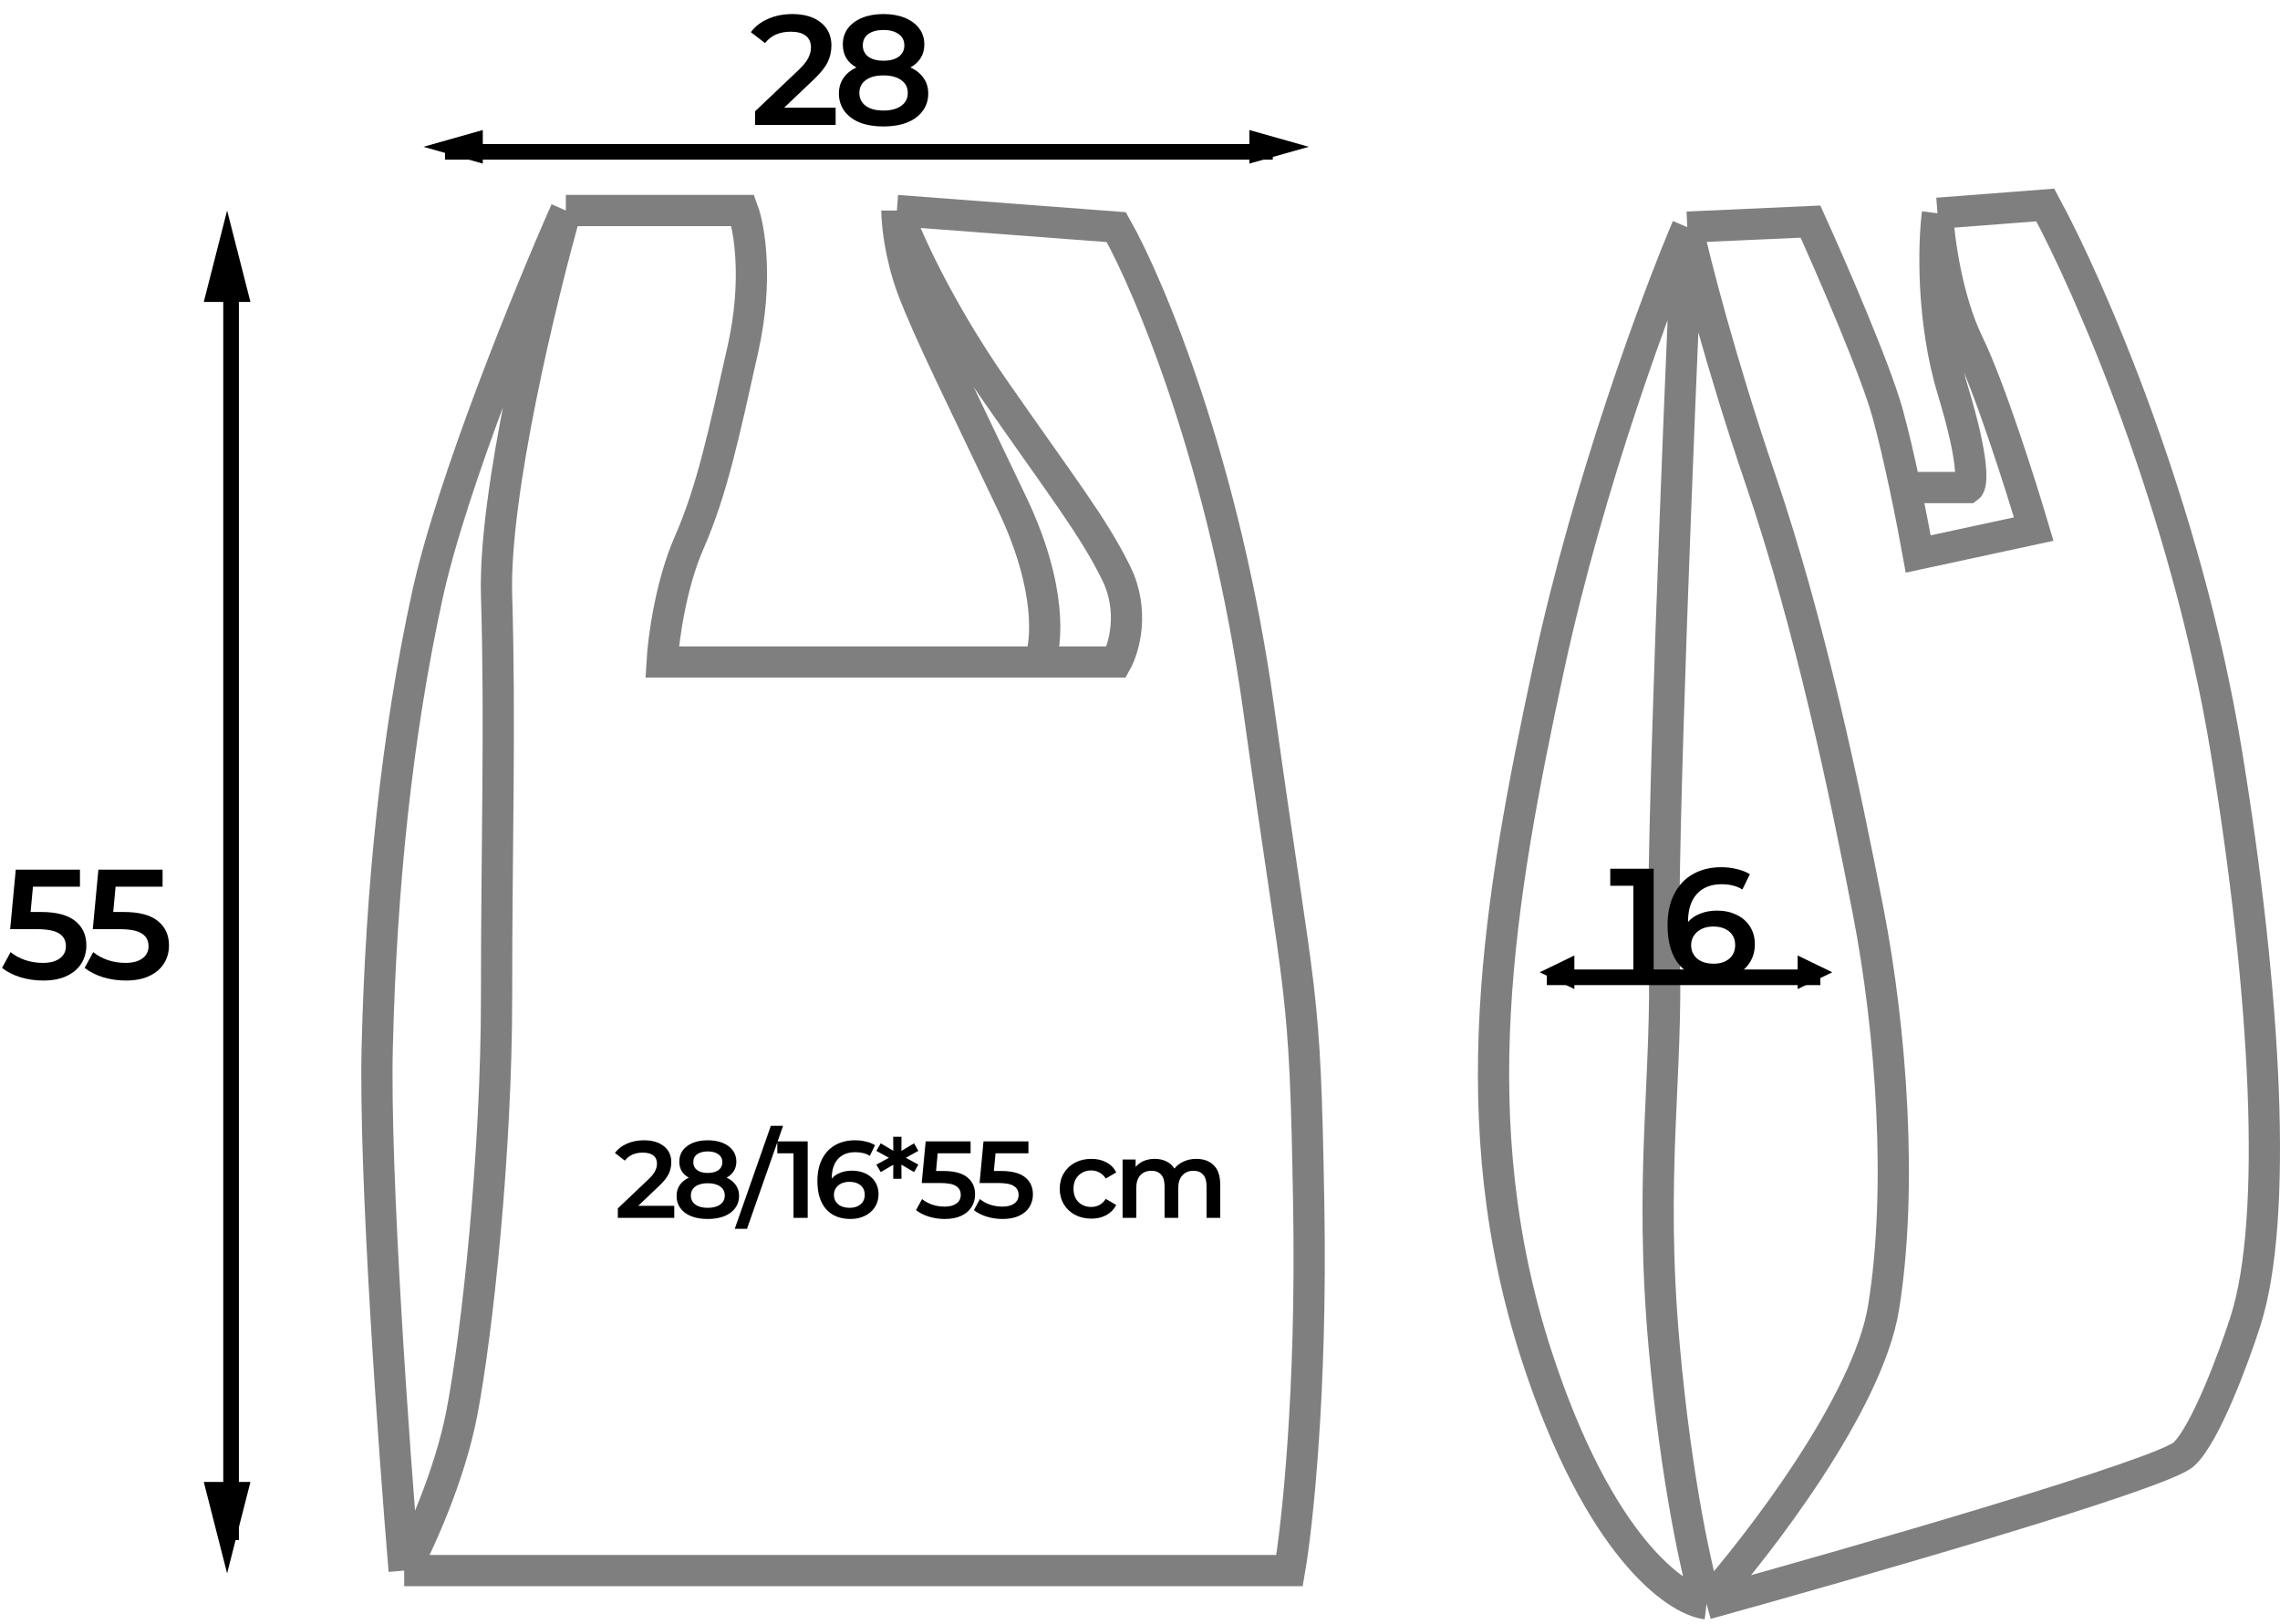
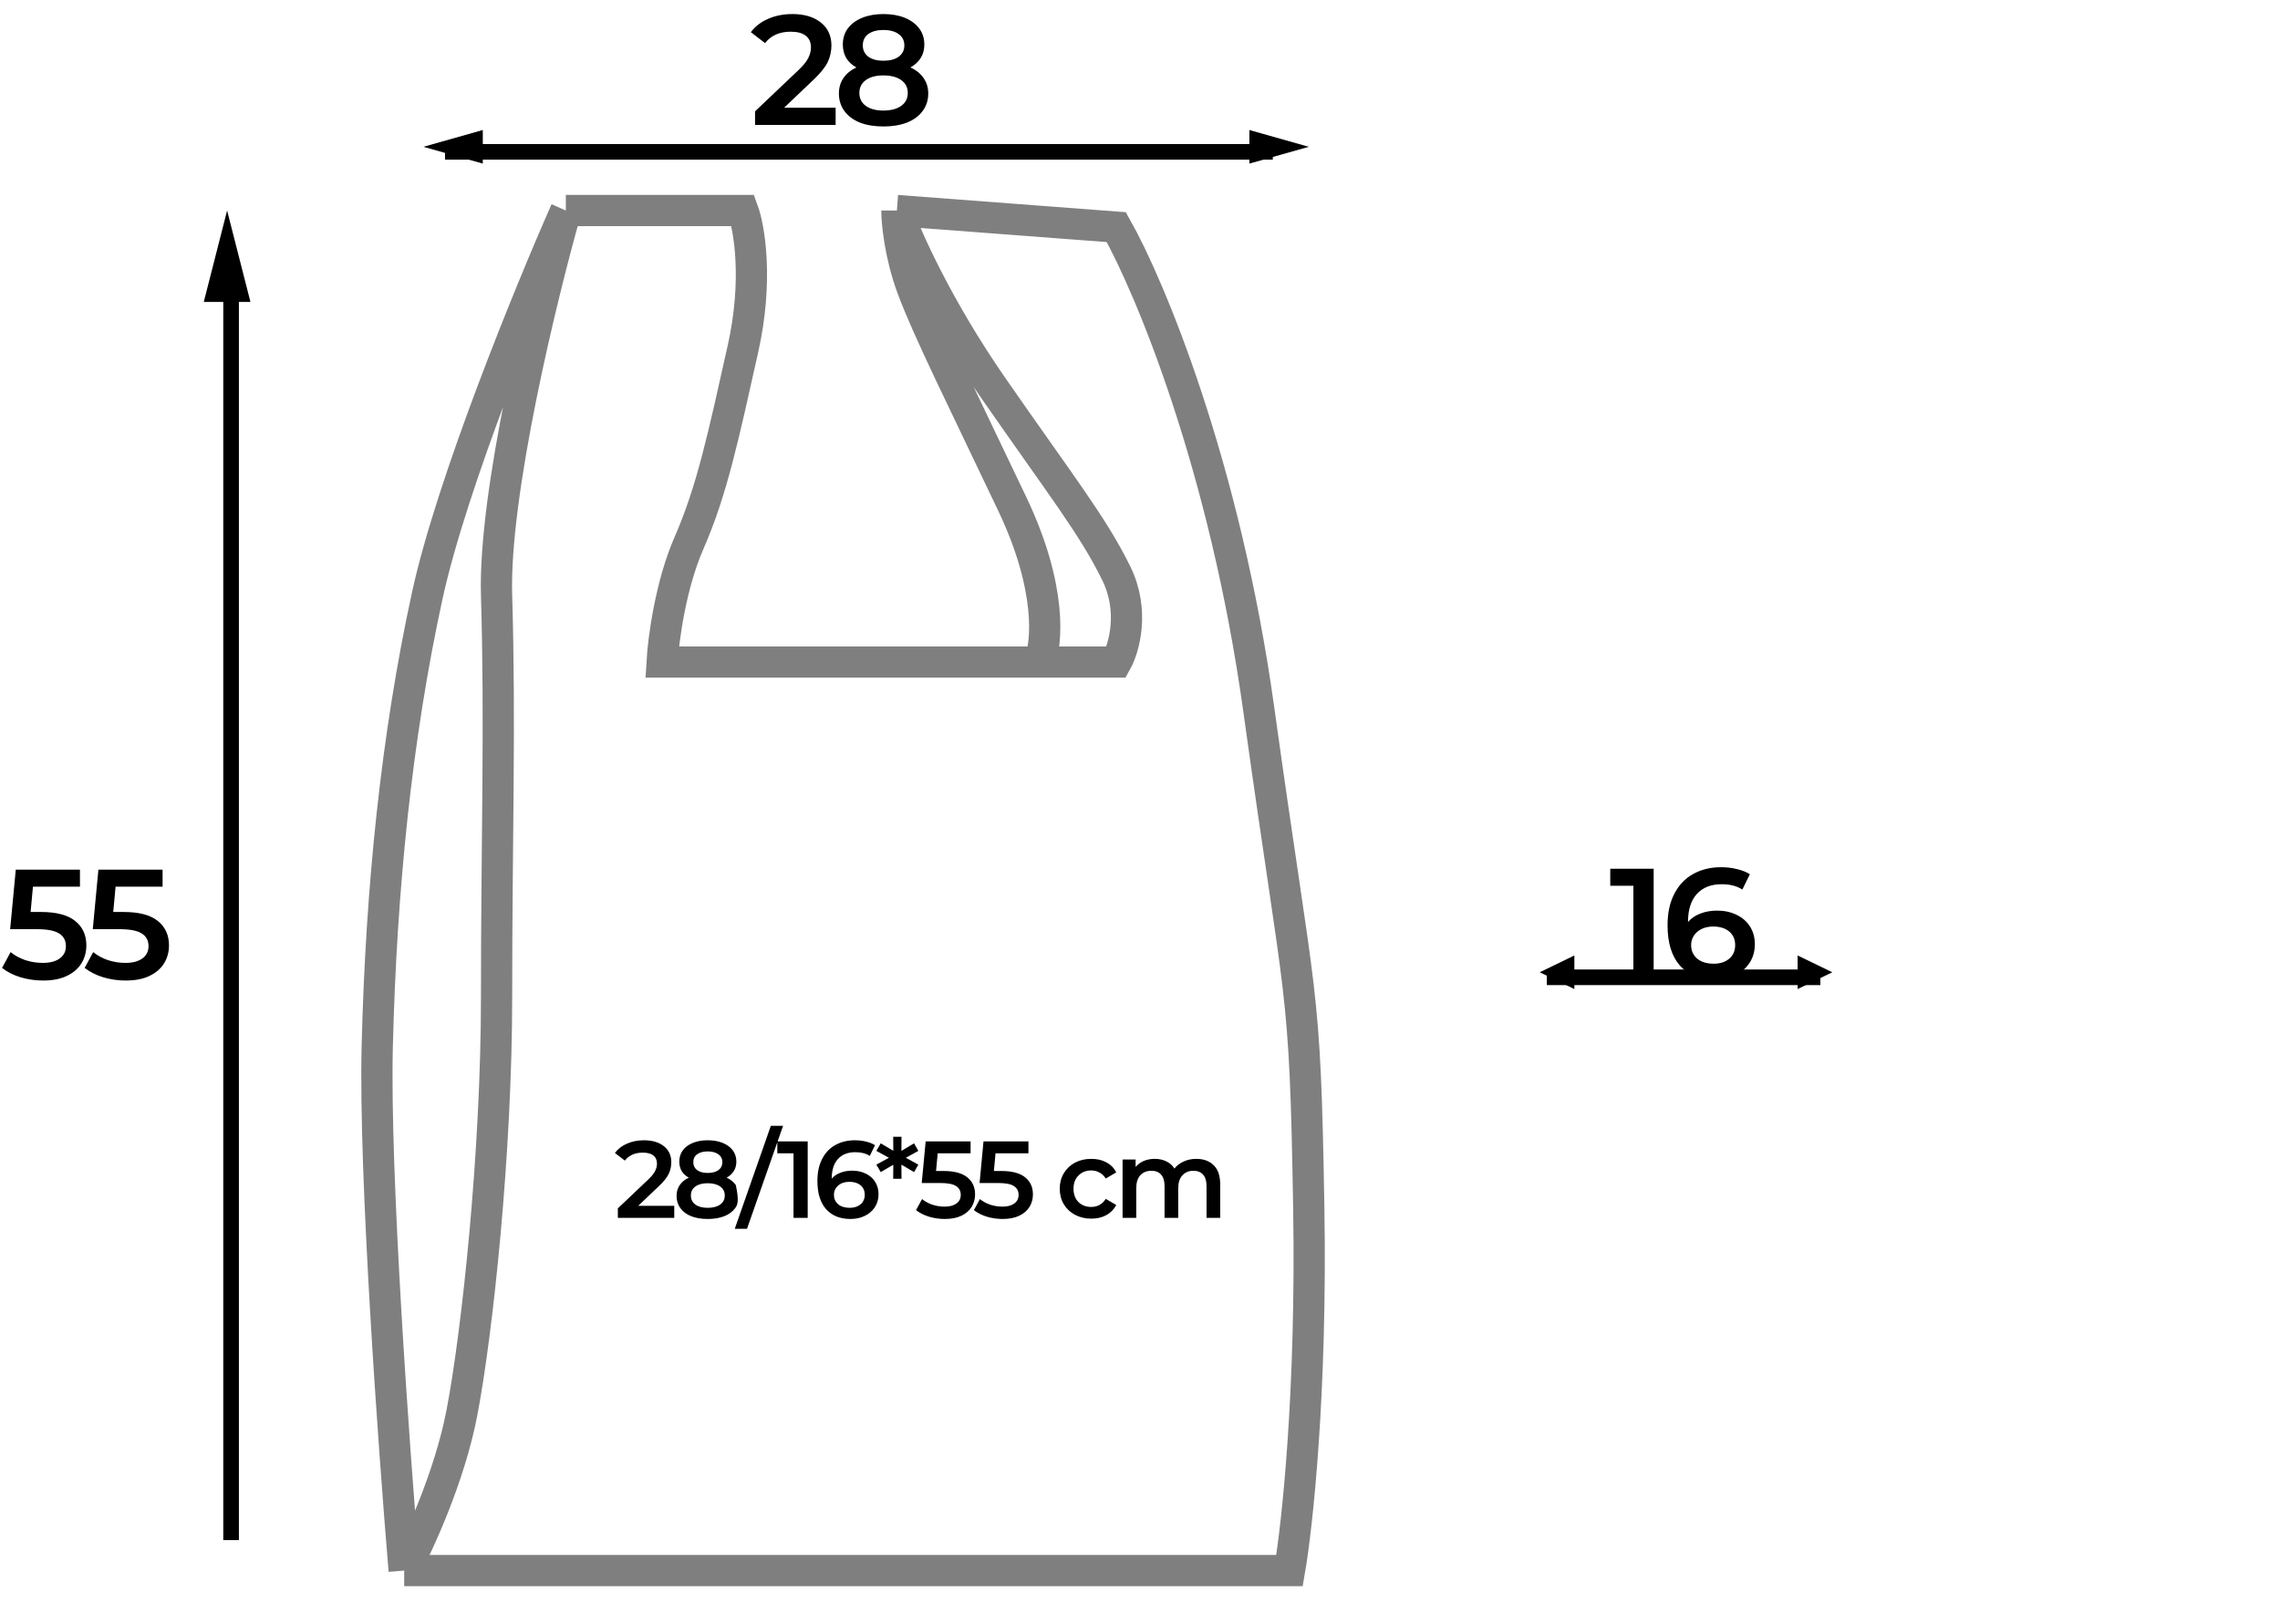
<svg xmlns="http://www.w3.org/2000/svg" width="146" height="104" viewBox="0 0 146 104" fill="none">
-   <path d="M108.045 14.547L115.933 14.193C117.247 17.09 120.074 23.595 120.863 26.434C121.248 27.822 121.65 29.577 121.998 31.224M108.045 14.547C108.538 16.795 110.165 23.169 112.728 30.691C115.933 40.094 118.151 50.738 119.63 58.367C121.109 65.995 121.849 76.108 120.616 83.736C119.63 89.839 112.646 98.934 109.278 102.718M108.045 14.547C106.155 18.983 101.735 30.833 99.171 42.755C95.967 57.657 93.502 71.85 98.432 86.929C102.376 98.993 107.306 102.482 109.278 102.718M108.045 14.547C107.47 27.439 106.369 54.783 106.566 61.028C106.813 68.834 105.58 75.22 106.566 86.22C107.355 95.019 108.702 100.885 109.278 102.718M124.067 13.66C124.149 15.257 124.659 19.16 126.039 21.998C127.419 24.837 129.408 31.105 130.229 33.885L122.835 35.481C122.667 34.545 122.361 32.944 121.998 31.224M124.067 13.66L130.969 13.128C133.762 18.273 139.99 32.465 142.554 48.077C145.117 63.689 145.891 78.059 143.786 84.623C143.047 86.929 141.223 91.861 139.842 93.138C138.462 94.416 118.891 100.057 109.278 102.718M124.067 13.66C123.82 15.553 123.673 20.473 125.053 25.014C126.433 29.556 126.285 31.046 126.039 31.224H121.998" stroke="black" stroke-opacity="0.5" stroke-width="2" />
  <path d="M57.433 13.483L71.483 14.547C73.619 18.332 78.434 29.804 80.603 45.416C83.314 64.931 83.561 62.624 83.807 77.349C84.004 89.129 83.068 97.751 82.575 100.589H25.882M57.433 13.483C57.433 14.252 57.63 16.321 58.419 18.45C59.405 21.111 61.623 25.547 64.827 32.288C67.391 37.681 67.046 41.277 66.553 42.4M57.433 13.483C58.008 15.139 60.045 19.728 63.595 24.837C68.032 31.224 70.004 33.707 71.483 36.723C72.666 39.136 71.976 41.513 71.483 42.4H66.553M25.882 100.589C25.224 92.784 23.959 75.149 24.156 67.06C24.403 56.947 25.389 47.19 27.361 38.142C28.938 30.904 33.934 18.687 36.234 13.483M25.882 100.589C26.786 98.934 28.79 94.593 29.579 90.477C30.565 85.332 31.798 73.801 31.798 63.866C31.798 53.932 32.044 46.303 31.798 38.142C31.6 31.614 34.673 18.983 36.234 13.483M36.234 13.483H47.573C47.984 14.607 48.559 17.954 47.573 22.353C46.341 27.853 45.601 31.401 44.122 34.772C42.939 37.468 42.479 40.981 42.397 42.4H66.553" stroke="black" stroke-opacity="0.5" stroke-width="2" />
-   <path d="M43.176 77.23V78H39.564V77.391L41.51 75.543C41.73 75.333 41.877 75.151 41.951 74.997C42.031 74.838 42.07 74.682 42.07 74.528C42.07 74.299 41.993 74.124 41.839 74.003C41.685 73.882 41.459 73.821 41.16 73.821C40.661 73.821 40.278 73.991 40.012 74.332L39.375 73.842C39.567 73.585 39.823 73.387 40.145 73.247C40.472 73.102 40.836 73.03 41.237 73.03C41.769 73.03 42.194 73.156 42.511 73.408C42.829 73.66 42.987 74.003 42.987 74.437C42.987 74.703 42.931 74.953 42.819 75.186C42.707 75.419 42.493 75.685 42.175 75.984L40.866 77.23H43.176ZM46.53 75.424C46.786 75.541 46.982 75.699 47.118 75.9C47.258 76.096 47.328 76.327 47.328 76.593C47.328 76.892 47.244 77.153 47.076 77.377C46.912 77.601 46.679 77.774 46.376 77.895C46.072 78.012 45.72 78.07 45.319 78.07C44.917 78.07 44.565 78.012 44.262 77.895C43.963 77.774 43.732 77.601 43.569 77.377C43.405 77.153 43.324 76.892 43.324 76.593C43.324 76.327 43.391 76.096 43.527 75.9C43.662 75.699 43.856 75.541 44.108 75.424C43.912 75.317 43.76 75.177 43.653 75.004C43.55 74.827 43.499 74.624 43.499 74.395C43.499 74.12 43.573 73.879 43.723 73.674C43.877 73.469 44.091 73.31 44.367 73.198C44.642 73.086 44.959 73.03 45.319 73.03C45.683 73.03 46.002 73.086 46.278 73.198C46.553 73.31 46.768 73.469 46.922 73.674C47.076 73.879 47.153 74.12 47.153 74.395C47.153 74.624 47.099 74.824 46.992 74.997C46.884 75.17 46.73 75.312 46.53 75.424ZM45.319 73.744C45.034 73.744 44.808 73.805 44.64 73.926C44.476 74.047 44.395 74.218 44.395 74.437C44.395 74.647 44.476 74.815 44.64 74.941C44.808 75.062 45.034 75.123 45.319 75.123C45.608 75.123 45.837 75.062 46.005 74.941C46.173 74.815 46.257 74.647 46.257 74.437C46.257 74.218 46.17 74.047 45.998 73.926C45.83 73.805 45.603 73.744 45.319 73.744ZM45.319 77.356C45.655 77.356 45.921 77.286 46.117 77.146C46.313 77.006 46.411 76.812 46.411 76.565C46.411 76.322 46.313 76.131 46.117 75.991C45.921 75.851 45.655 75.781 45.319 75.781C44.983 75.781 44.719 75.851 44.528 75.991C44.336 76.131 44.241 76.322 44.241 76.565C44.241 76.812 44.336 77.006 44.528 77.146C44.719 77.286 44.983 77.356 45.319 77.356ZM49.36 72.106H50.144L47.834 78.7H47.05L49.36 72.106ZM51.721 73.1V78H50.812V73.863H49.776V73.1H51.721ZM54.569 74.976C54.892 74.976 55.181 75.039 55.438 75.165C55.694 75.286 55.895 75.461 56.039 75.69C56.184 75.919 56.257 76.182 56.257 76.481C56.257 76.798 56.177 77.078 56.019 77.321C55.86 77.559 55.645 77.743 55.374 77.874C55.104 78.005 54.8 78.07 54.465 78.07C53.792 78.07 53.27 77.86 52.897 77.44C52.528 77.02 52.343 76.418 52.343 75.634C52.343 75.083 52.444 74.614 52.645 74.227C52.845 73.835 53.125 73.539 53.484 73.338C53.849 73.133 54.269 73.03 54.745 73.03C54.996 73.03 55.232 73.058 55.452 73.114C55.675 73.165 55.869 73.242 56.032 73.345L55.697 74.031C55.454 73.872 55.144 73.793 54.766 73.793C54.294 73.793 53.925 73.938 53.66 74.227C53.394 74.516 53.261 74.934 53.261 75.48V75.487C53.405 75.319 53.59 75.193 53.813 75.109C54.038 75.02 54.289 74.976 54.569 74.976ZM54.416 77.356C54.7 77.356 54.931 77.281 55.108 77.132C55.286 76.978 55.374 76.775 55.374 76.523C55.374 76.266 55.286 76.063 55.108 75.914C54.931 75.765 54.693 75.69 54.395 75.69C54.1 75.69 53.86 75.769 53.673 75.928C53.492 76.087 53.401 76.287 53.401 76.53C53.401 76.768 53.489 76.966 53.666 77.125C53.849 77.279 54.098 77.356 54.416 77.356ZM58.008 74.15L58.806 74.591L58.533 75.067L57.721 74.591L57.728 75.494H57.196L57.203 74.598L56.398 75.067L56.118 74.591L56.923 74.15L56.118 73.709L56.398 73.226L57.203 73.702L57.196 72.806H57.728L57.721 73.709L58.533 73.226L58.806 73.709L58.008 74.15ZM60.409 74.997C61.1 74.997 61.611 75.132 61.942 75.403C62.273 75.669 62.439 76.033 62.439 76.495C62.439 76.789 62.367 77.055 62.222 77.293C62.077 77.531 61.86 77.72 61.571 77.86C61.282 78 60.925 78.07 60.5 78.07C60.15 78.07 59.812 78.021 59.485 77.923C59.158 77.82 58.883 77.68 58.659 77.503L59.044 76.796C59.226 76.945 59.443 77.064 59.695 77.153C59.952 77.237 60.215 77.279 60.486 77.279C60.808 77.279 61.06 77.214 61.242 77.083C61.429 76.948 61.522 76.763 61.522 76.53C61.522 76.278 61.422 76.089 61.221 75.963C61.025 75.832 60.687 75.767 60.206 75.767H59.023L59.275 73.1H62.152V73.863H60.045L59.94 74.997H60.409ZM64.113 74.997C64.803 74.997 65.314 75.132 65.646 75.403C65.977 75.669 66.143 76.033 66.143 76.495C66.143 76.789 66.07 77.055 65.926 77.293C65.781 77.531 65.564 77.72 65.275 77.86C64.985 78 64.628 78.07 64.204 78.07C63.854 78.07 63.515 78.021 63.189 77.923C62.862 77.82 62.587 77.68 62.363 77.503L62.748 76.796C62.93 76.945 63.147 77.064 63.399 77.153C63.655 77.237 63.919 77.279 64.19 77.279C64.512 77.279 64.764 77.214 64.946 77.083C65.132 76.948 65.226 76.763 65.226 76.53C65.226 76.278 65.125 76.089 64.925 75.963C64.729 75.832 64.39 75.767 63.91 75.767H62.727L62.979 73.1H65.856V73.863H63.749L63.644 74.997H64.113ZM69.883 78.049C69.496 78.049 69.148 77.967 68.84 77.804C68.532 77.641 68.292 77.414 68.119 77.125C67.947 76.831 67.86 76.5 67.86 76.131C67.86 75.762 67.947 75.433 68.119 75.144C68.292 74.855 68.53 74.628 68.833 74.465C69.141 74.302 69.491 74.22 69.883 74.22C70.252 74.22 70.574 74.295 70.849 74.444C71.129 74.593 71.339 74.808 71.479 75.088L70.807 75.48C70.7 75.307 70.564 75.179 70.401 75.095C70.243 75.006 70.067 74.962 69.876 74.962C69.549 74.962 69.279 75.069 69.064 75.284C68.85 75.494 68.742 75.776 68.742 76.131C68.742 76.486 68.847 76.77 69.057 76.985C69.272 77.195 69.545 77.3 69.876 77.3C70.067 77.3 70.243 77.258 70.401 77.174C70.564 77.085 70.7 76.955 70.807 76.782L71.479 77.174C71.335 77.454 71.122 77.671 70.842 77.825C70.567 77.974 70.247 78.049 69.883 78.049ZM76.603 74.22C77.075 74.22 77.448 74.358 77.724 74.633C77.999 74.904 78.136 75.312 78.136 75.858V78H77.261V75.97C77.261 75.643 77.189 75.398 77.044 75.235C76.9 75.067 76.692 74.983 76.421 74.983C76.127 74.983 75.892 75.081 75.715 75.277C75.537 75.468 75.448 75.744 75.448 76.103V78H74.573V75.97C74.573 75.643 74.501 75.398 74.356 75.235C74.212 75.067 74.004 74.983 73.734 74.983C73.435 74.983 73.197 75.079 73.019 75.27C72.847 75.461 72.76 75.739 72.76 76.103V78H71.885V74.262H72.719V74.738C72.859 74.57 73.034 74.442 73.243 74.353C73.454 74.264 73.687 74.22 73.944 74.22C74.224 74.22 74.471 74.274 74.686 74.381C74.905 74.484 75.078 74.638 75.204 74.843C75.358 74.647 75.556 74.495 75.799 74.388C76.041 74.276 76.309 74.22 76.603 74.22Z" fill="black" />
+   <path d="M43.176 77.23V78H39.564V77.391L41.51 75.543C41.73 75.333 41.877 75.151 41.951 74.997C42.031 74.838 42.07 74.682 42.07 74.528C42.07 74.299 41.993 74.124 41.839 74.003C41.685 73.882 41.459 73.821 41.16 73.821C40.661 73.821 40.278 73.991 40.012 74.332L39.375 73.842C39.567 73.585 39.823 73.387 40.145 73.247C40.472 73.102 40.836 73.03 41.237 73.03C41.769 73.03 42.194 73.156 42.511 73.408C42.829 73.66 42.987 74.003 42.987 74.437C42.987 74.703 42.931 74.953 42.819 75.186C42.707 75.419 42.493 75.685 42.175 75.984L40.866 77.23H43.176ZM46.53 75.424C46.786 75.541 46.982 75.699 47.118 75.9C47.328 76.892 47.244 77.153 47.076 77.377C46.912 77.601 46.679 77.774 46.376 77.895C46.072 78.012 45.72 78.07 45.319 78.07C44.917 78.07 44.565 78.012 44.262 77.895C43.963 77.774 43.732 77.601 43.569 77.377C43.405 77.153 43.324 76.892 43.324 76.593C43.324 76.327 43.391 76.096 43.527 75.9C43.662 75.699 43.856 75.541 44.108 75.424C43.912 75.317 43.76 75.177 43.653 75.004C43.55 74.827 43.499 74.624 43.499 74.395C43.499 74.12 43.573 73.879 43.723 73.674C43.877 73.469 44.091 73.31 44.367 73.198C44.642 73.086 44.959 73.03 45.319 73.03C45.683 73.03 46.002 73.086 46.278 73.198C46.553 73.31 46.768 73.469 46.922 73.674C47.076 73.879 47.153 74.12 47.153 74.395C47.153 74.624 47.099 74.824 46.992 74.997C46.884 75.17 46.73 75.312 46.53 75.424ZM45.319 73.744C45.034 73.744 44.808 73.805 44.64 73.926C44.476 74.047 44.395 74.218 44.395 74.437C44.395 74.647 44.476 74.815 44.64 74.941C44.808 75.062 45.034 75.123 45.319 75.123C45.608 75.123 45.837 75.062 46.005 74.941C46.173 74.815 46.257 74.647 46.257 74.437C46.257 74.218 46.17 74.047 45.998 73.926C45.83 73.805 45.603 73.744 45.319 73.744ZM45.319 77.356C45.655 77.356 45.921 77.286 46.117 77.146C46.313 77.006 46.411 76.812 46.411 76.565C46.411 76.322 46.313 76.131 46.117 75.991C45.921 75.851 45.655 75.781 45.319 75.781C44.983 75.781 44.719 75.851 44.528 75.991C44.336 76.131 44.241 76.322 44.241 76.565C44.241 76.812 44.336 77.006 44.528 77.146C44.719 77.286 44.983 77.356 45.319 77.356ZM49.36 72.106H50.144L47.834 78.7H47.05L49.36 72.106ZM51.721 73.1V78H50.812V73.863H49.776V73.1H51.721ZM54.569 74.976C54.892 74.976 55.181 75.039 55.438 75.165C55.694 75.286 55.895 75.461 56.039 75.69C56.184 75.919 56.257 76.182 56.257 76.481C56.257 76.798 56.177 77.078 56.019 77.321C55.86 77.559 55.645 77.743 55.374 77.874C55.104 78.005 54.8 78.07 54.465 78.07C53.792 78.07 53.27 77.86 52.897 77.44C52.528 77.02 52.343 76.418 52.343 75.634C52.343 75.083 52.444 74.614 52.645 74.227C52.845 73.835 53.125 73.539 53.484 73.338C53.849 73.133 54.269 73.03 54.745 73.03C54.996 73.03 55.232 73.058 55.452 73.114C55.675 73.165 55.869 73.242 56.032 73.345L55.697 74.031C55.454 73.872 55.144 73.793 54.766 73.793C54.294 73.793 53.925 73.938 53.66 74.227C53.394 74.516 53.261 74.934 53.261 75.48V75.487C53.405 75.319 53.59 75.193 53.813 75.109C54.038 75.02 54.289 74.976 54.569 74.976ZM54.416 77.356C54.7 77.356 54.931 77.281 55.108 77.132C55.286 76.978 55.374 76.775 55.374 76.523C55.374 76.266 55.286 76.063 55.108 75.914C54.931 75.765 54.693 75.69 54.395 75.69C54.1 75.69 53.86 75.769 53.673 75.928C53.492 76.087 53.401 76.287 53.401 76.53C53.401 76.768 53.489 76.966 53.666 77.125C53.849 77.279 54.098 77.356 54.416 77.356ZM58.008 74.15L58.806 74.591L58.533 75.067L57.721 74.591L57.728 75.494H57.196L57.203 74.598L56.398 75.067L56.118 74.591L56.923 74.15L56.118 73.709L56.398 73.226L57.203 73.702L57.196 72.806H57.728L57.721 73.709L58.533 73.226L58.806 73.709L58.008 74.15ZM60.409 74.997C61.1 74.997 61.611 75.132 61.942 75.403C62.273 75.669 62.439 76.033 62.439 76.495C62.439 76.789 62.367 77.055 62.222 77.293C62.077 77.531 61.86 77.72 61.571 77.86C61.282 78 60.925 78.07 60.5 78.07C60.15 78.07 59.812 78.021 59.485 77.923C59.158 77.82 58.883 77.68 58.659 77.503L59.044 76.796C59.226 76.945 59.443 77.064 59.695 77.153C59.952 77.237 60.215 77.279 60.486 77.279C60.808 77.279 61.06 77.214 61.242 77.083C61.429 76.948 61.522 76.763 61.522 76.53C61.522 76.278 61.422 76.089 61.221 75.963C61.025 75.832 60.687 75.767 60.206 75.767H59.023L59.275 73.1H62.152V73.863H60.045L59.94 74.997H60.409ZM64.113 74.997C64.803 74.997 65.314 75.132 65.646 75.403C65.977 75.669 66.143 76.033 66.143 76.495C66.143 76.789 66.07 77.055 65.926 77.293C65.781 77.531 65.564 77.72 65.275 77.86C64.985 78 64.628 78.07 64.204 78.07C63.854 78.07 63.515 78.021 63.189 77.923C62.862 77.82 62.587 77.68 62.363 77.503L62.748 76.796C62.93 76.945 63.147 77.064 63.399 77.153C63.655 77.237 63.919 77.279 64.19 77.279C64.512 77.279 64.764 77.214 64.946 77.083C65.132 76.948 65.226 76.763 65.226 76.53C65.226 76.278 65.125 76.089 64.925 75.963C64.729 75.832 64.39 75.767 63.91 75.767H62.727L62.979 73.1H65.856V73.863H63.749L63.644 74.997H64.113ZM69.883 78.049C69.496 78.049 69.148 77.967 68.84 77.804C68.532 77.641 68.292 77.414 68.119 77.125C67.947 76.831 67.86 76.5 67.86 76.131C67.86 75.762 67.947 75.433 68.119 75.144C68.292 74.855 68.53 74.628 68.833 74.465C69.141 74.302 69.491 74.22 69.883 74.22C70.252 74.22 70.574 74.295 70.849 74.444C71.129 74.593 71.339 74.808 71.479 75.088L70.807 75.48C70.7 75.307 70.564 75.179 70.401 75.095C70.243 75.006 70.067 74.962 69.876 74.962C69.549 74.962 69.279 75.069 69.064 75.284C68.85 75.494 68.742 75.776 68.742 76.131C68.742 76.486 68.847 76.77 69.057 76.985C69.272 77.195 69.545 77.3 69.876 77.3C70.067 77.3 70.243 77.258 70.401 77.174C70.564 77.085 70.7 76.955 70.807 76.782L71.479 77.174C71.335 77.454 71.122 77.671 70.842 77.825C70.567 77.974 70.247 78.049 69.883 78.049ZM76.603 74.22C77.075 74.22 77.448 74.358 77.724 74.633C77.999 74.904 78.136 75.312 78.136 75.858V78H77.261V75.97C77.261 75.643 77.189 75.398 77.044 75.235C76.9 75.067 76.692 74.983 76.421 74.983C76.127 74.983 75.892 75.081 75.715 75.277C75.537 75.468 75.448 75.744 75.448 76.103V78H74.573V75.97C74.573 75.643 74.501 75.398 74.356 75.235C74.212 75.067 74.004 74.983 73.734 74.983C73.435 74.983 73.197 75.079 73.019 75.27C72.847 75.461 72.76 75.739 72.76 76.103V78H71.885V74.262H72.719V74.738C72.859 74.57 73.034 74.442 73.243 74.353C73.454 74.264 73.687 74.22 73.944 74.22C74.224 74.22 74.471 74.274 74.686 74.381C74.905 74.484 75.078 74.638 75.204 74.843C75.358 74.647 75.556 74.495 75.799 74.388C76.041 74.276 76.309 74.22 76.603 74.22Z" fill="black" />
  <path d="M2.63 58.409C3.617 58.409 4.347 58.603 4.82 58.989C5.293 59.369 5.53 59.889 5.53 60.549C5.53 60.969 5.427 61.349 5.22 61.689C5.013 62.029 4.703 62.299 4.29 62.499C3.877 62.699 3.367 62.799 2.76 62.799C2.26 62.799 1.777 62.729 1.31 62.589C0.843 62.443 0.45 62.243 0.13 61.989L0.68 60.979C0.94 61.193 1.25 61.363 1.61 61.489C1.977 61.609 2.353 61.669 2.74 61.669C3.2 61.669 3.56 61.576 3.82 61.389C4.087 61.196 4.22 60.933 4.22 60.599C4.22 60.239 4.077 59.969 3.79 59.789C3.51 59.603 3.027 59.509 2.34 59.509H0.65L1.01 55.699H5.12V56.789H2.11L1.96 58.409H2.63ZM7.921 58.409C8.908 58.409 9.638 58.603 10.111 58.989C10.584 59.369 10.821 59.889 10.821 60.549C10.821 60.969 10.718 61.349 10.511 61.689C10.304 62.029 9.994 62.299 9.581 62.499C9.168 62.699 8.658 62.799 8.051 62.799C7.551 62.799 7.068 62.729 6.601 62.589C6.134 62.443 5.741 62.243 5.421 61.989L5.971 60.979C6.231 61.193 6.541 61.363 6.901 61.489C7.268 61.609 7.644 61.669 8.031 61.669C8.491 61.669 8.851 61.576 9.111 61.389C9.378 61.196 9.511 60.933 9.511 60.599C9.511 60.239 9.368 59.969 9.081 59.789C8.801 59.603 8.318 59.509 7.631 59.509H5.941L6.301 55.699H10.411V56.789H7.401L7.251 58.409H7.921Z" fill="black" />
  <path d="M53.51 6.9V8H48.35V7.13L51.13 4.49C51.443 4.19 51.653 3.93 51.76 3.71C51.873 3.483 51.93 3.26 51.93 3.04C51.93 2.713 51.82 2.463 51.6 2.29C51.38 2.117 51.057 2.03 50.63 2.03C49.917 2.03 49.37 2.273 48.99 2.76L48.08 2.06C48.353 1.693 48.72 1.41 49.18 1.21C49.647 1.003 50.167 0.9 50.74 0.9C51.5 0.9 52.107 1.08 52.56 1.44C53.013 1.8 53.24 2.29 53.24 2.91C53.24 3.29 53.16 3.647 53 3.98C52.84 4.313 52.533 4.693 52.08 5.12L50.21 6.9H53.51ZM58.3 4.32C58.667 4.487 58.947 4.713 59.14 5C59.34 5.28 59.44 5.61 59.44 5.99C59.44 6.417 59.32 6.79 59.08 7.11C58.847 7.43 58.514 7.677 58.08 7.85C57.647 8.017 57.144 8.1 56.57 8.1C55.997 8.1 55.494 8.017 55.06 7.85C54.634 7.677 54.304 7.43 54.07 7.11C53.837 6.79 53.72 6.417 53.72 5.99C53.72 5.61 53.817 5.28 54.01 5C54.204 4.713 54.48 4.487 54.84 4.32C54.56 4.167 54.344 3.967 54.19 3.72C54.044 3.467 53.97 3.177 53.97 2.85C53.97 2.457 54.077 2.113 54.29 1.82C54.51 1.527 54.817 1.3 55.21 1.14C55.604 0.98 56.057 0.9 56.57 0.9C57.09 0.9 57.547 0.98 57.94 1.14C58.334 1.3 58.64 1.527 58.86 1.82C59.08 2.113 59.19 2.457 59.19 2.85C59.19 3.177 59.114 3.463 58.96 3.71C58.807 3.957 58.587 4.16 58.3 4.32ZM56.57 1.92C56.164 1.92 55.84 2.007 55.6 2.18C55.367 2.353 55.25 2.597 55.25 2.91C55.25 3.21 55.367 3.45 55.6 3.63C55.84 3.803 56.164 3.89 56.57 3.89C56.984 3.89 57.31 3.803 57.55 3.63C57.79 3.45 57.91 3.21 57.91 2.91C57.91 2.597 57.787 2.353 57.54 2.18C57.3 2.007 56.977 1.92 56.57 1.92ZM56.57 7.08C57.05 7.08 57.43 6.98 57.71 6.78C57.99 6.58 58.13 6.303 58.13 5.95C58.13 5.603 57.99 5.33 57.71 5.13C57.43 4.93 57.05 4.83 56.57 4.83C56.09 4.83 55.714 4.93 55.44 5.13C55.167 5.33 55.03 5.603 55.03 5.95C55.03 6.303 55.167 6.58 55.44 6.78C55.714 6.98 56.09 7.08 56.57 7.08Z" fill="black" />
  <path d="M105.893 55.641V62.641H104.593V56.731H103.113V55.641H105.893ZM109.962 58.321C110.422 58.321 110.835 58.411 111.202 58.591C111.568 58.764 111.855 59.014 112.062 59.341C112.268 59.668 112.372 60.044 112.372 60.471C112.372 60.924 112.258 61.324 112.032 61.671C111.805 62.011 111.498 62.274 111.112 62.461C110.725 62.648 110.292 62.741 109.812 62.741C108.852 62.741 108.105 62.441 107.572 61.841C107.045 61.241 106.782 60.381 106.782 59.261C106.782 58.474 106.925 57.804 107.212 57.251C107.498 56.691 107.898 56.268 108.412 55.981C108.932 55.688 109.532 55.541 110.212 55.541C110.572 55.541 110.908 55.581 111.222 55.661C111.542 55.734 111.818 55.844 112.052 55.991L111.572 56.971C111.225 56.744 110.782 56.631 110.242 56.631C109.568 56.631 109.042 56.838 108.662 57.251C108.282 57.664 108.092 58.261 108.092 59.041V59.051C108.298 58.811 108.562 58.631 108.882 58.511C109.202 58.384 109.562 58.321 109.962 58.321ZM109.742 61.721C110.148 61.721 110.478 61.614 110.732 61.401C110.985 61.181 111.112 60.891 111.112 60.531C111.112 60.164 110.985 59.874 110.732 59.661C110.478 59.448 110.138 59.341 109.712 59.341C109.292 59.341 108.948 59.454 108.682 59.681C108.422 59.908 108.292 60.194 108.292 60.541C108.292 60.881 108.418 61.164 108.672 61.391C108.932 61.611 109.288 61.721 109.742 61.721Z" fill="black" />
  <line x1="14.797" y1="17.031" x2="14.797" y2="98.638" stroke="black" />
  <path d="M14.543 13.483L16.037 19.337H13.049L14.543 13.483Z" fill="black" />
-   <path d="M14.543 100.767L13.049 94.912L16.037 94.912L14.543 100.767Z" fill="black" />
  <line x1="81.502" y1="9.725" x2="28.496" y2="9.725" stroke="black" />
  <path d="M83.807 9.402L80.004 10.478L80.004 8.327L83.807 9.402Z" fill="black" />
  <path d="M27.113 9.402L30.916 8.327L30.916 10.478L27.113 9.402Z" fill="black" />
  <line x1="116.568" y1="62.592" x2="99.053" y2="62.592" stroke="black" />
  <path d="M117.33 62.27L115.112 63.345L115.112 61.194L117.33 62.27Z" fill="black" />
  <path d="M98.597 62.27L100.815 61.194L100.815 63.345L98.597 62.27Z" fill="black" />
</svg>